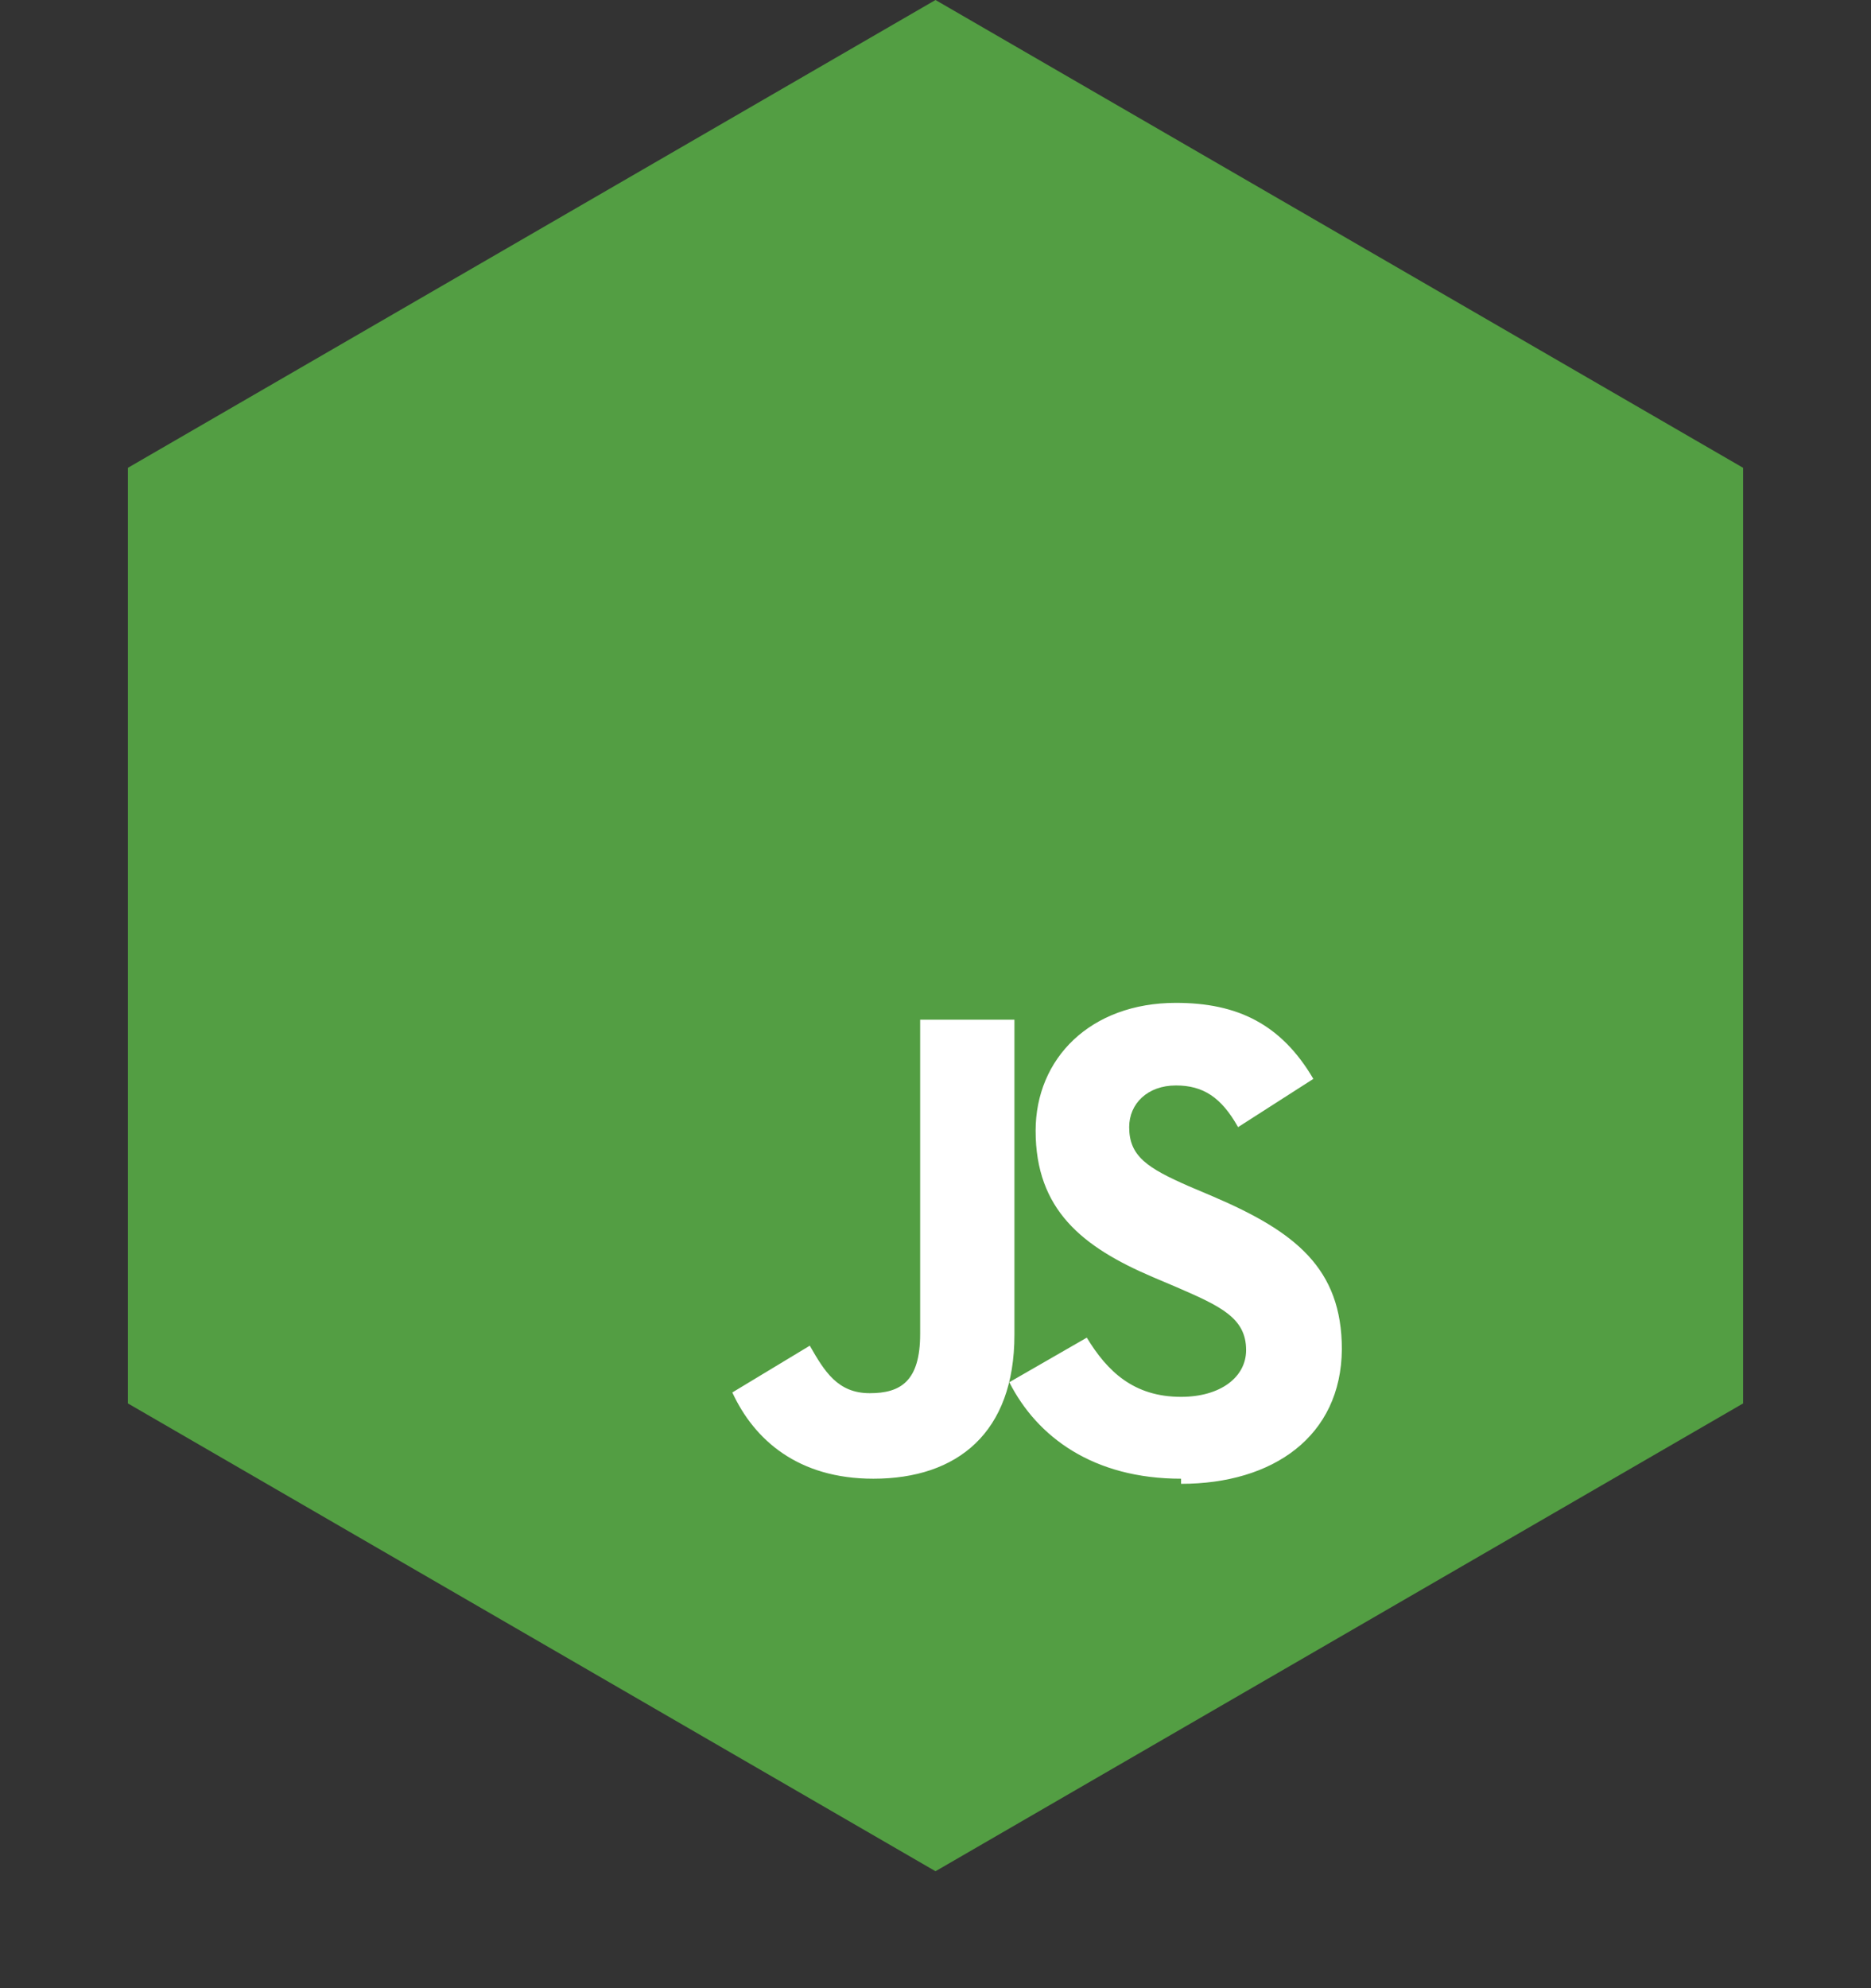
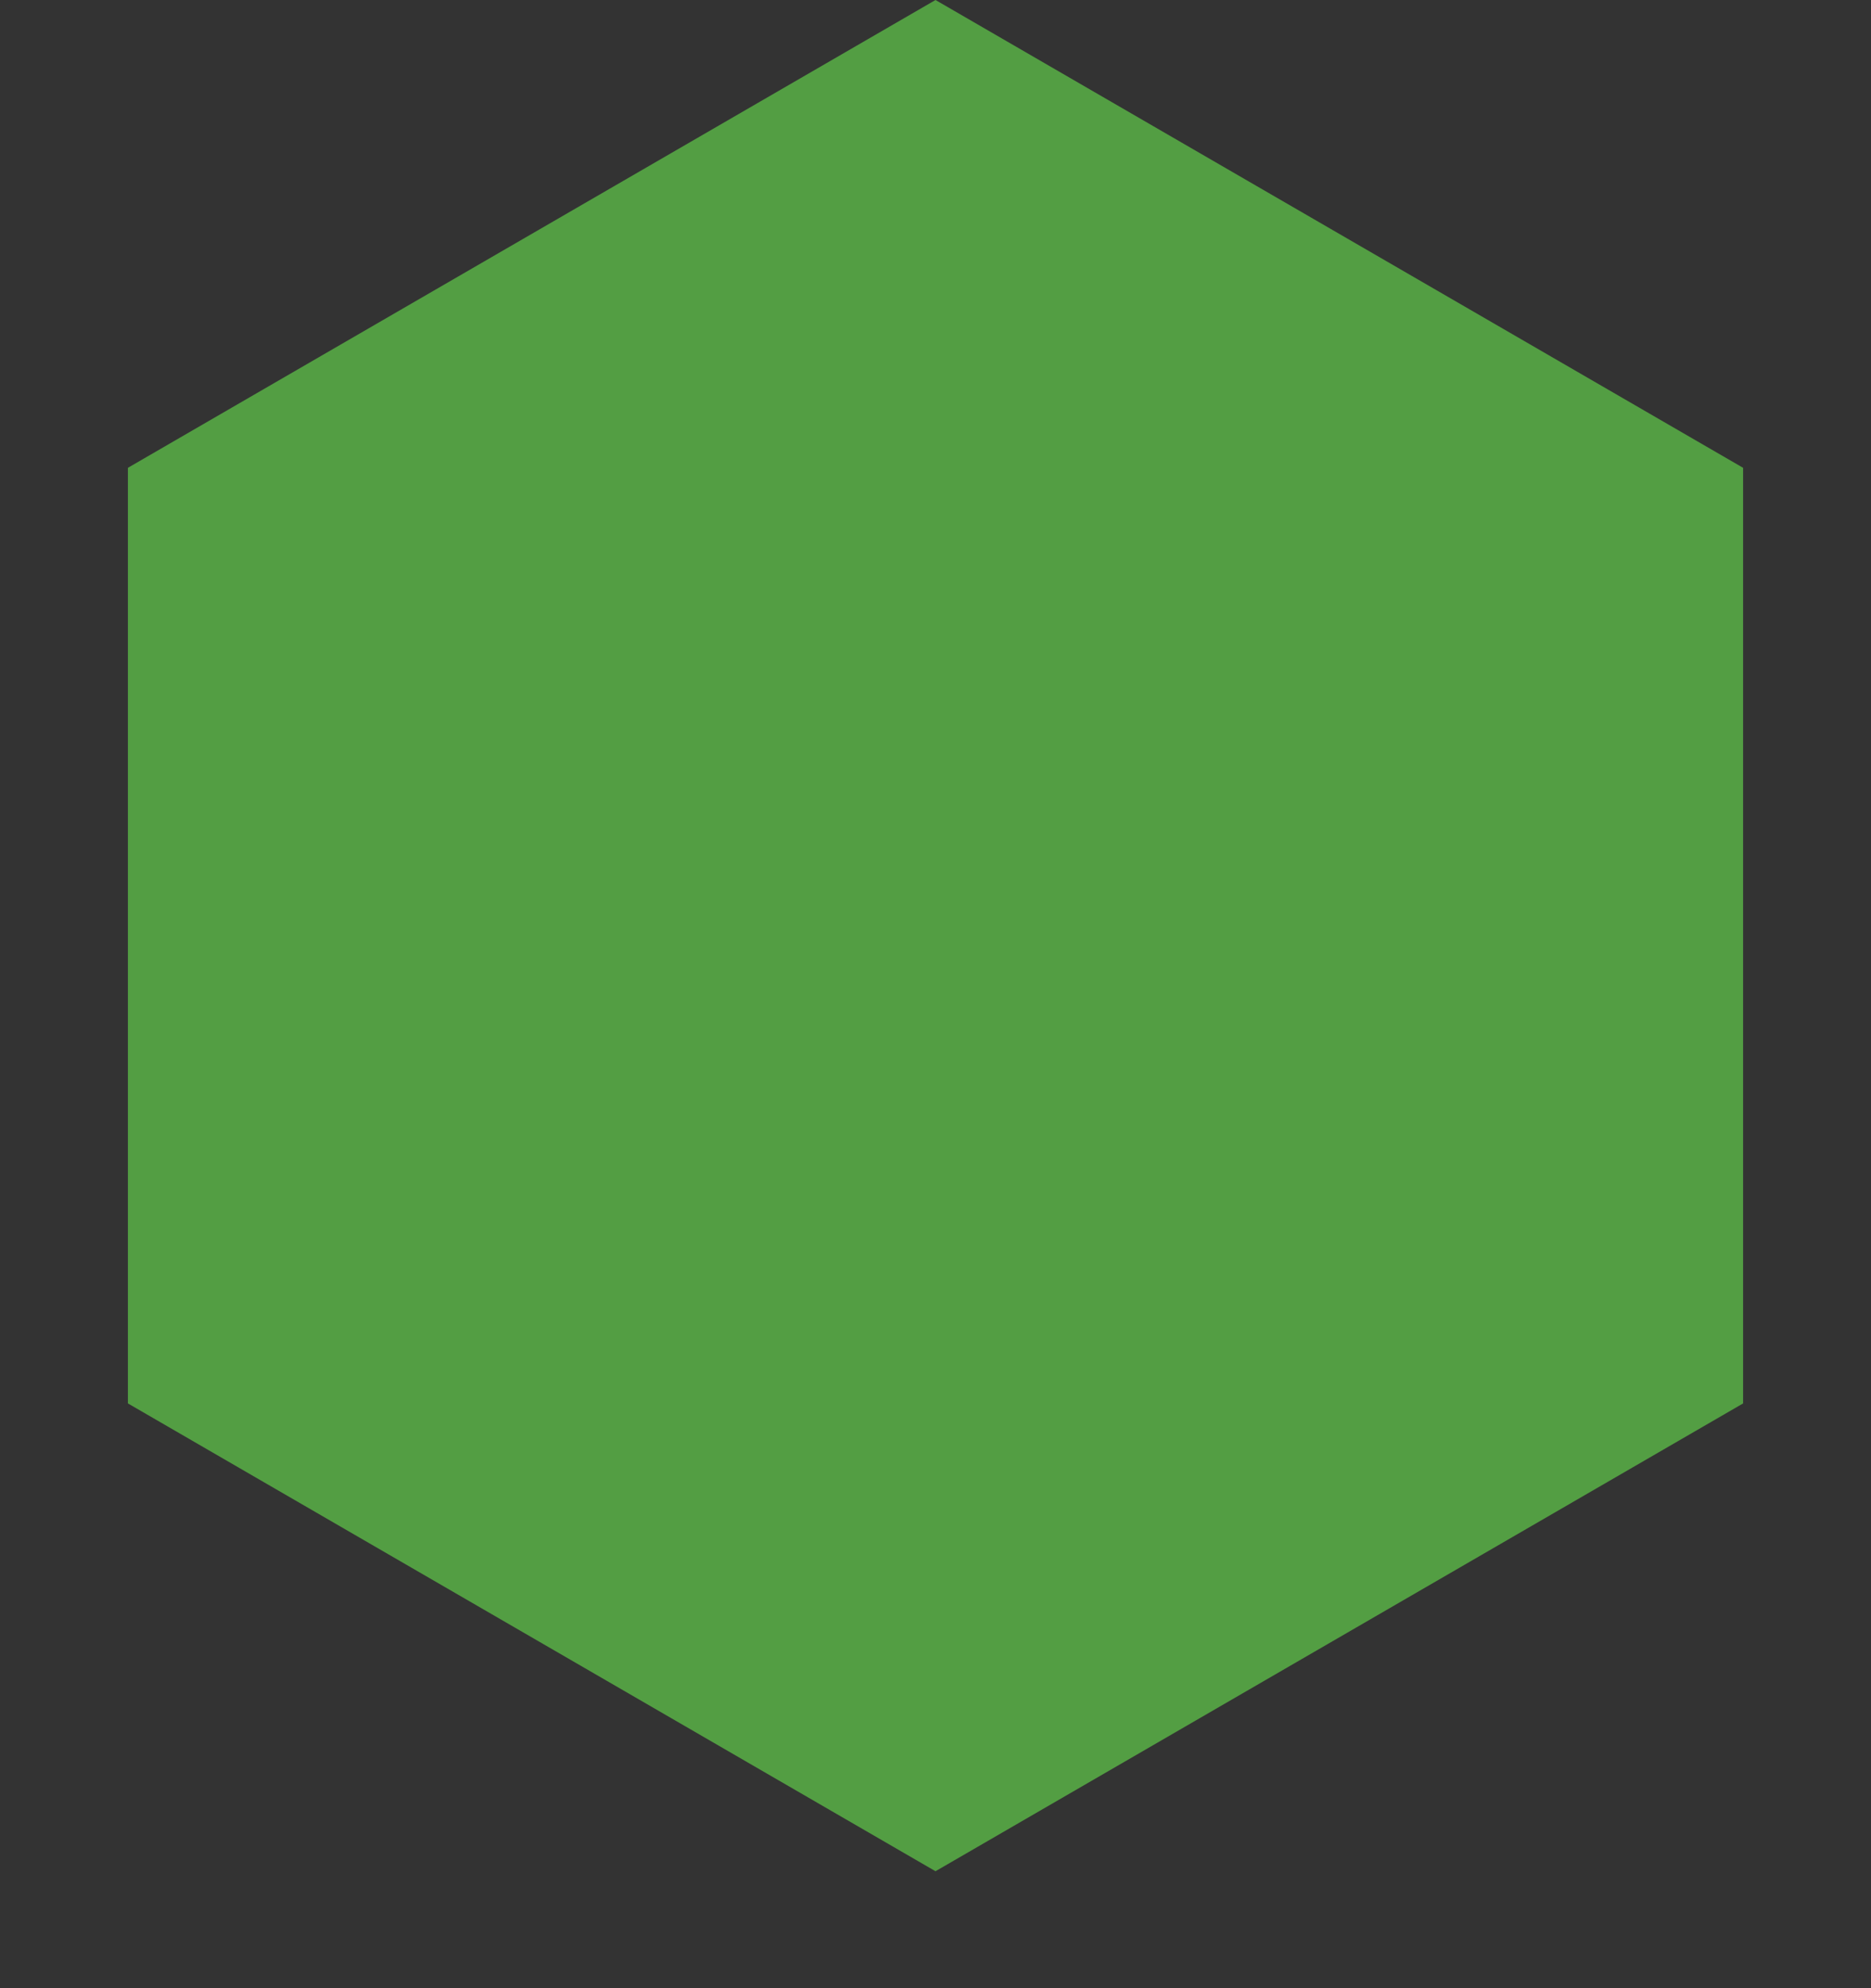
<svg xmlns="http://www.w3.org/2000/svg" viewBox="0 0 256 272">
  <rect x="0" y="0" width="256" height="272" fill="#333333" stroke="none" />
  <path fill="#539E43" d="M128 0l-110.5 64v128L128 256l110.5-64V64z" />
-   <path fill="#FFFFFF" d="M138.8 182.6c0 13.4-7.8 19.7-19.3 19.7-10.3 0-16.3-5.3-19.3-11.8l10.6-6.4c2 3.5 3.8 6.5 8.2 6.5 4.2 0 6.9-1.6 6.9-8.1v-43h12.9v43.1zm22.8 19.7c-12 0-19.7-5.7-23.5-13.2l10.6-6.1c2.8 4.6 6.4 8.1 12.9 8.1 5.4 0 8.9-2.7 8.9-6.4 0-4.4-3.5-6-9.5-8.6l-3.3-1.4c-9.6-4.1-16-9.2-16-20 0-9.9 7.5-17.5 19.2-17.5 8.4 0 14.4 2.9 18.8 10.4l-10.3 6.6c-2.3-4.1-4.8-5.7-8.5-5.7-3.9 0-6.4 2.5-6.4 5.7 0 4 2.5 5.6 8.2 8.1l3.3 1.4c11.2 4.8 17.6 9.8 17.6 20.9-.1 11.9-9.4 18.4-22 18.4z" />
</svg>